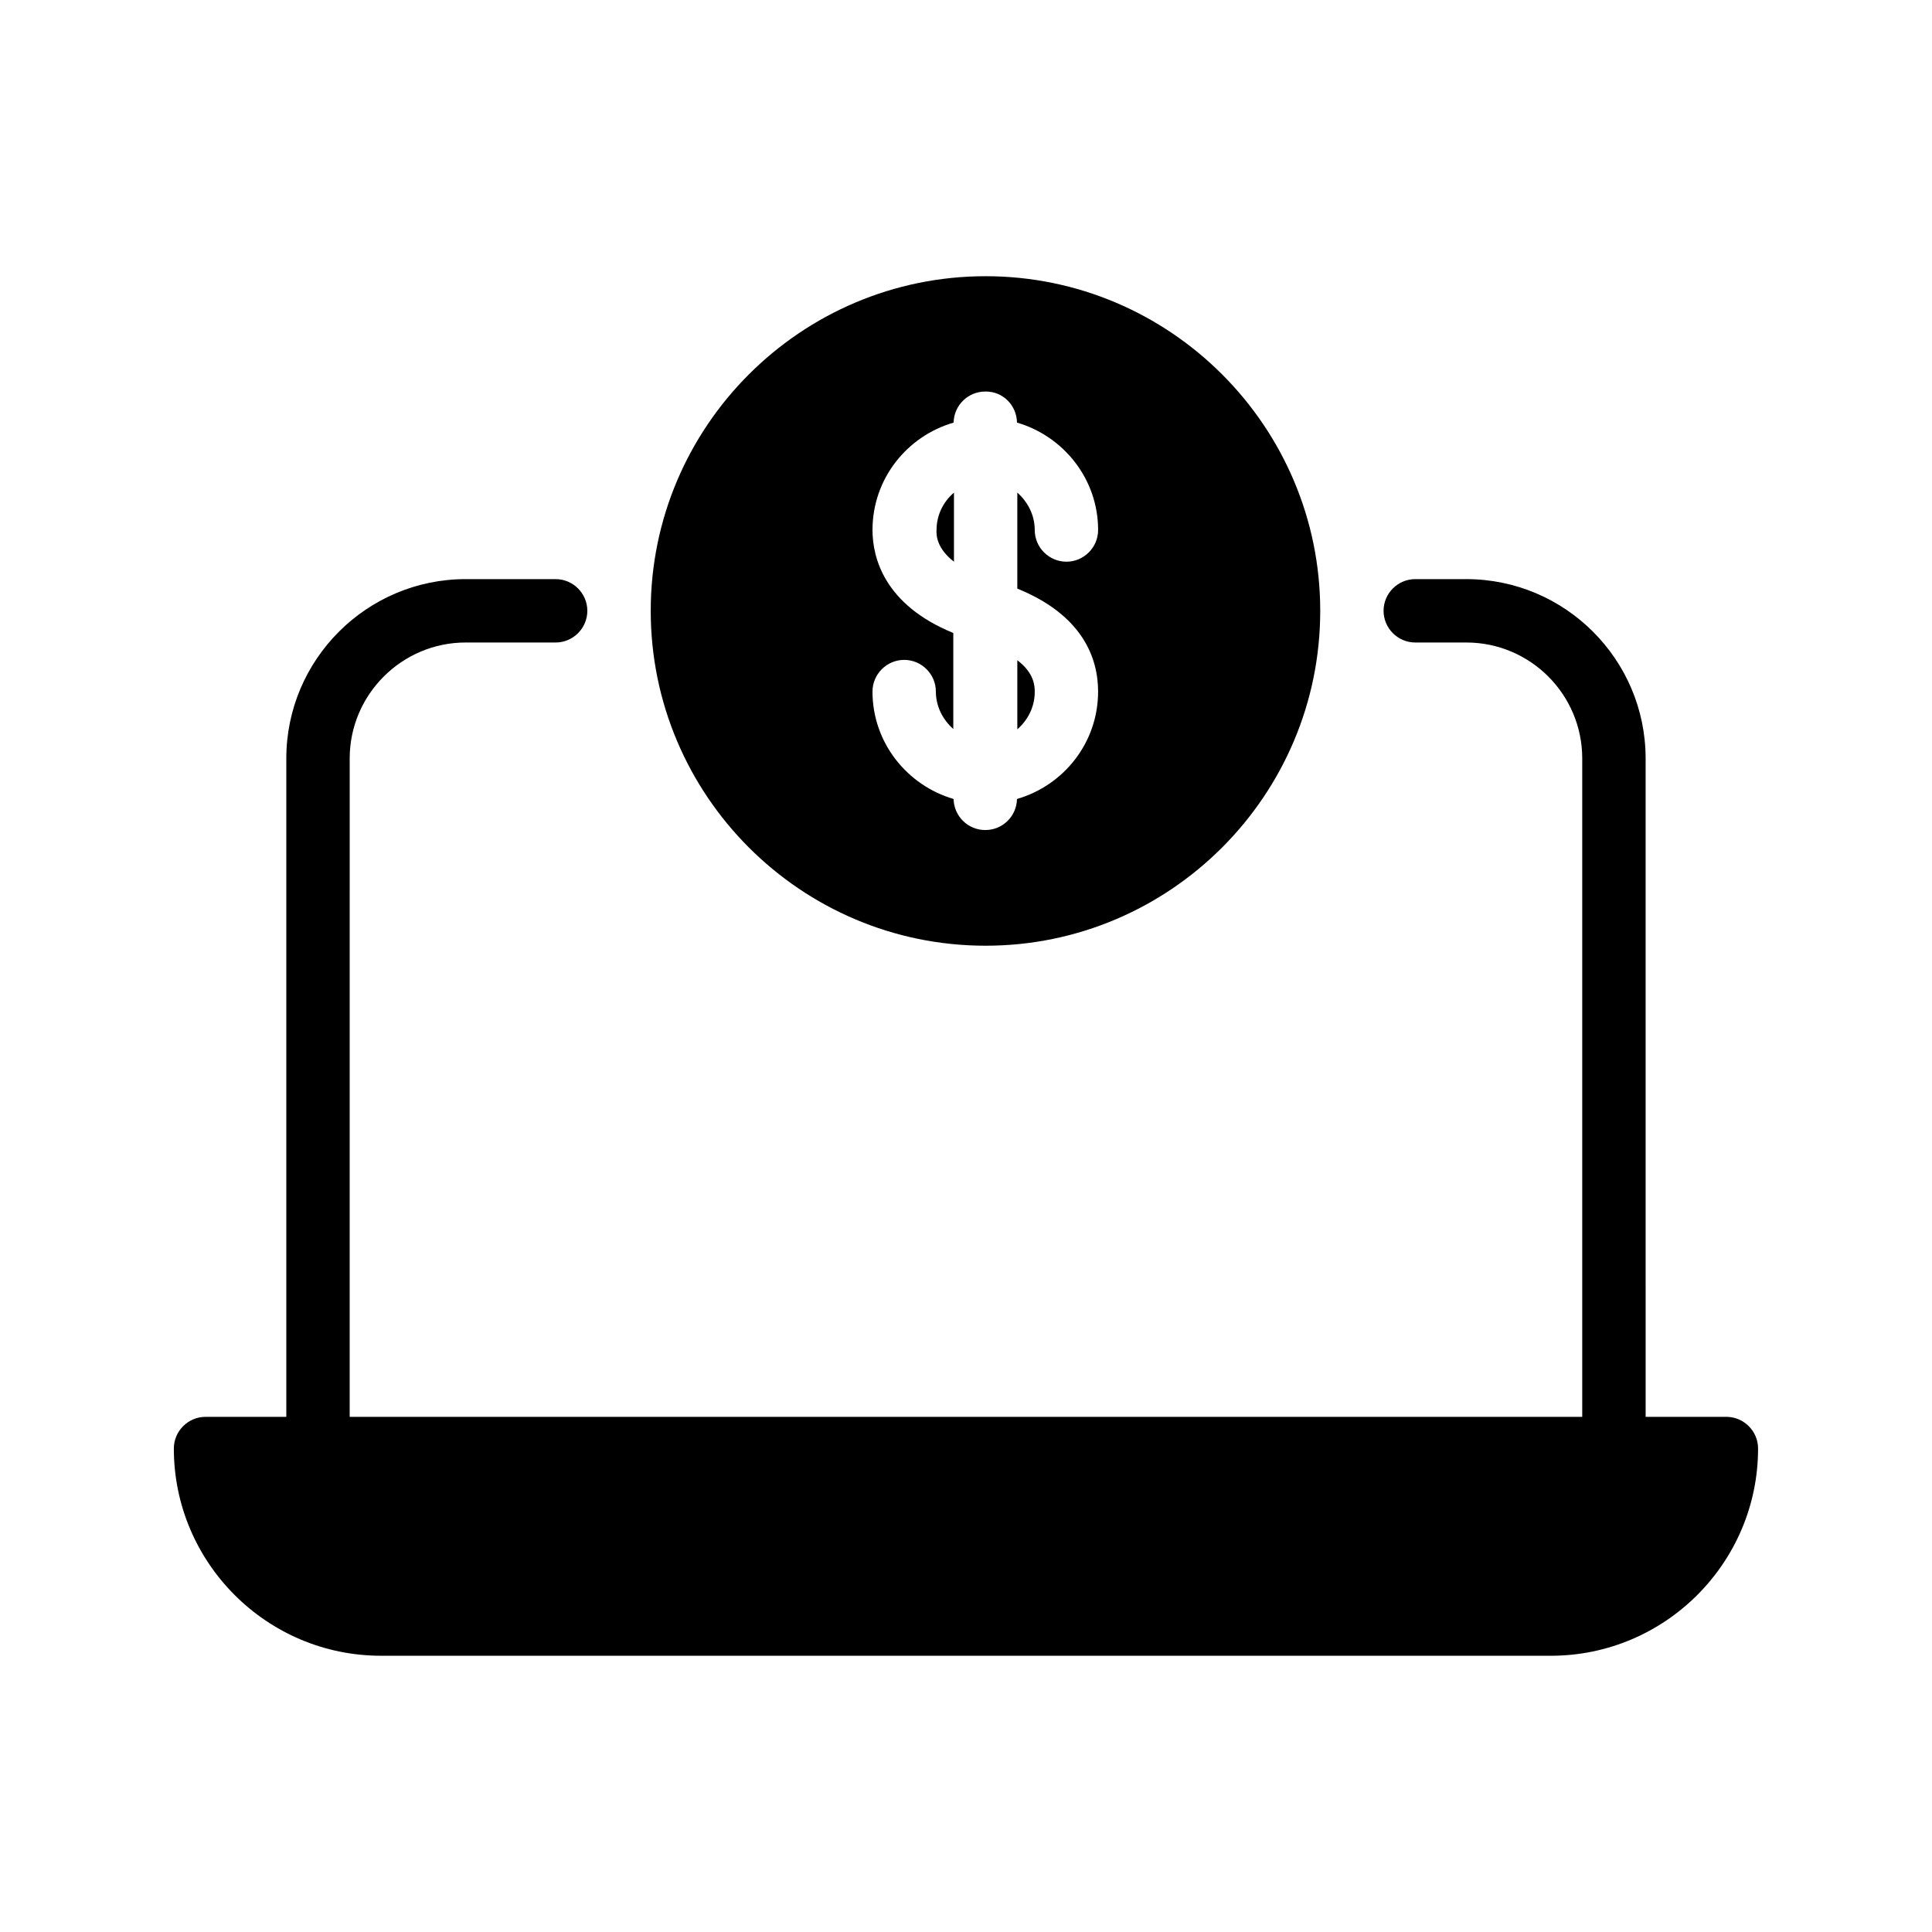
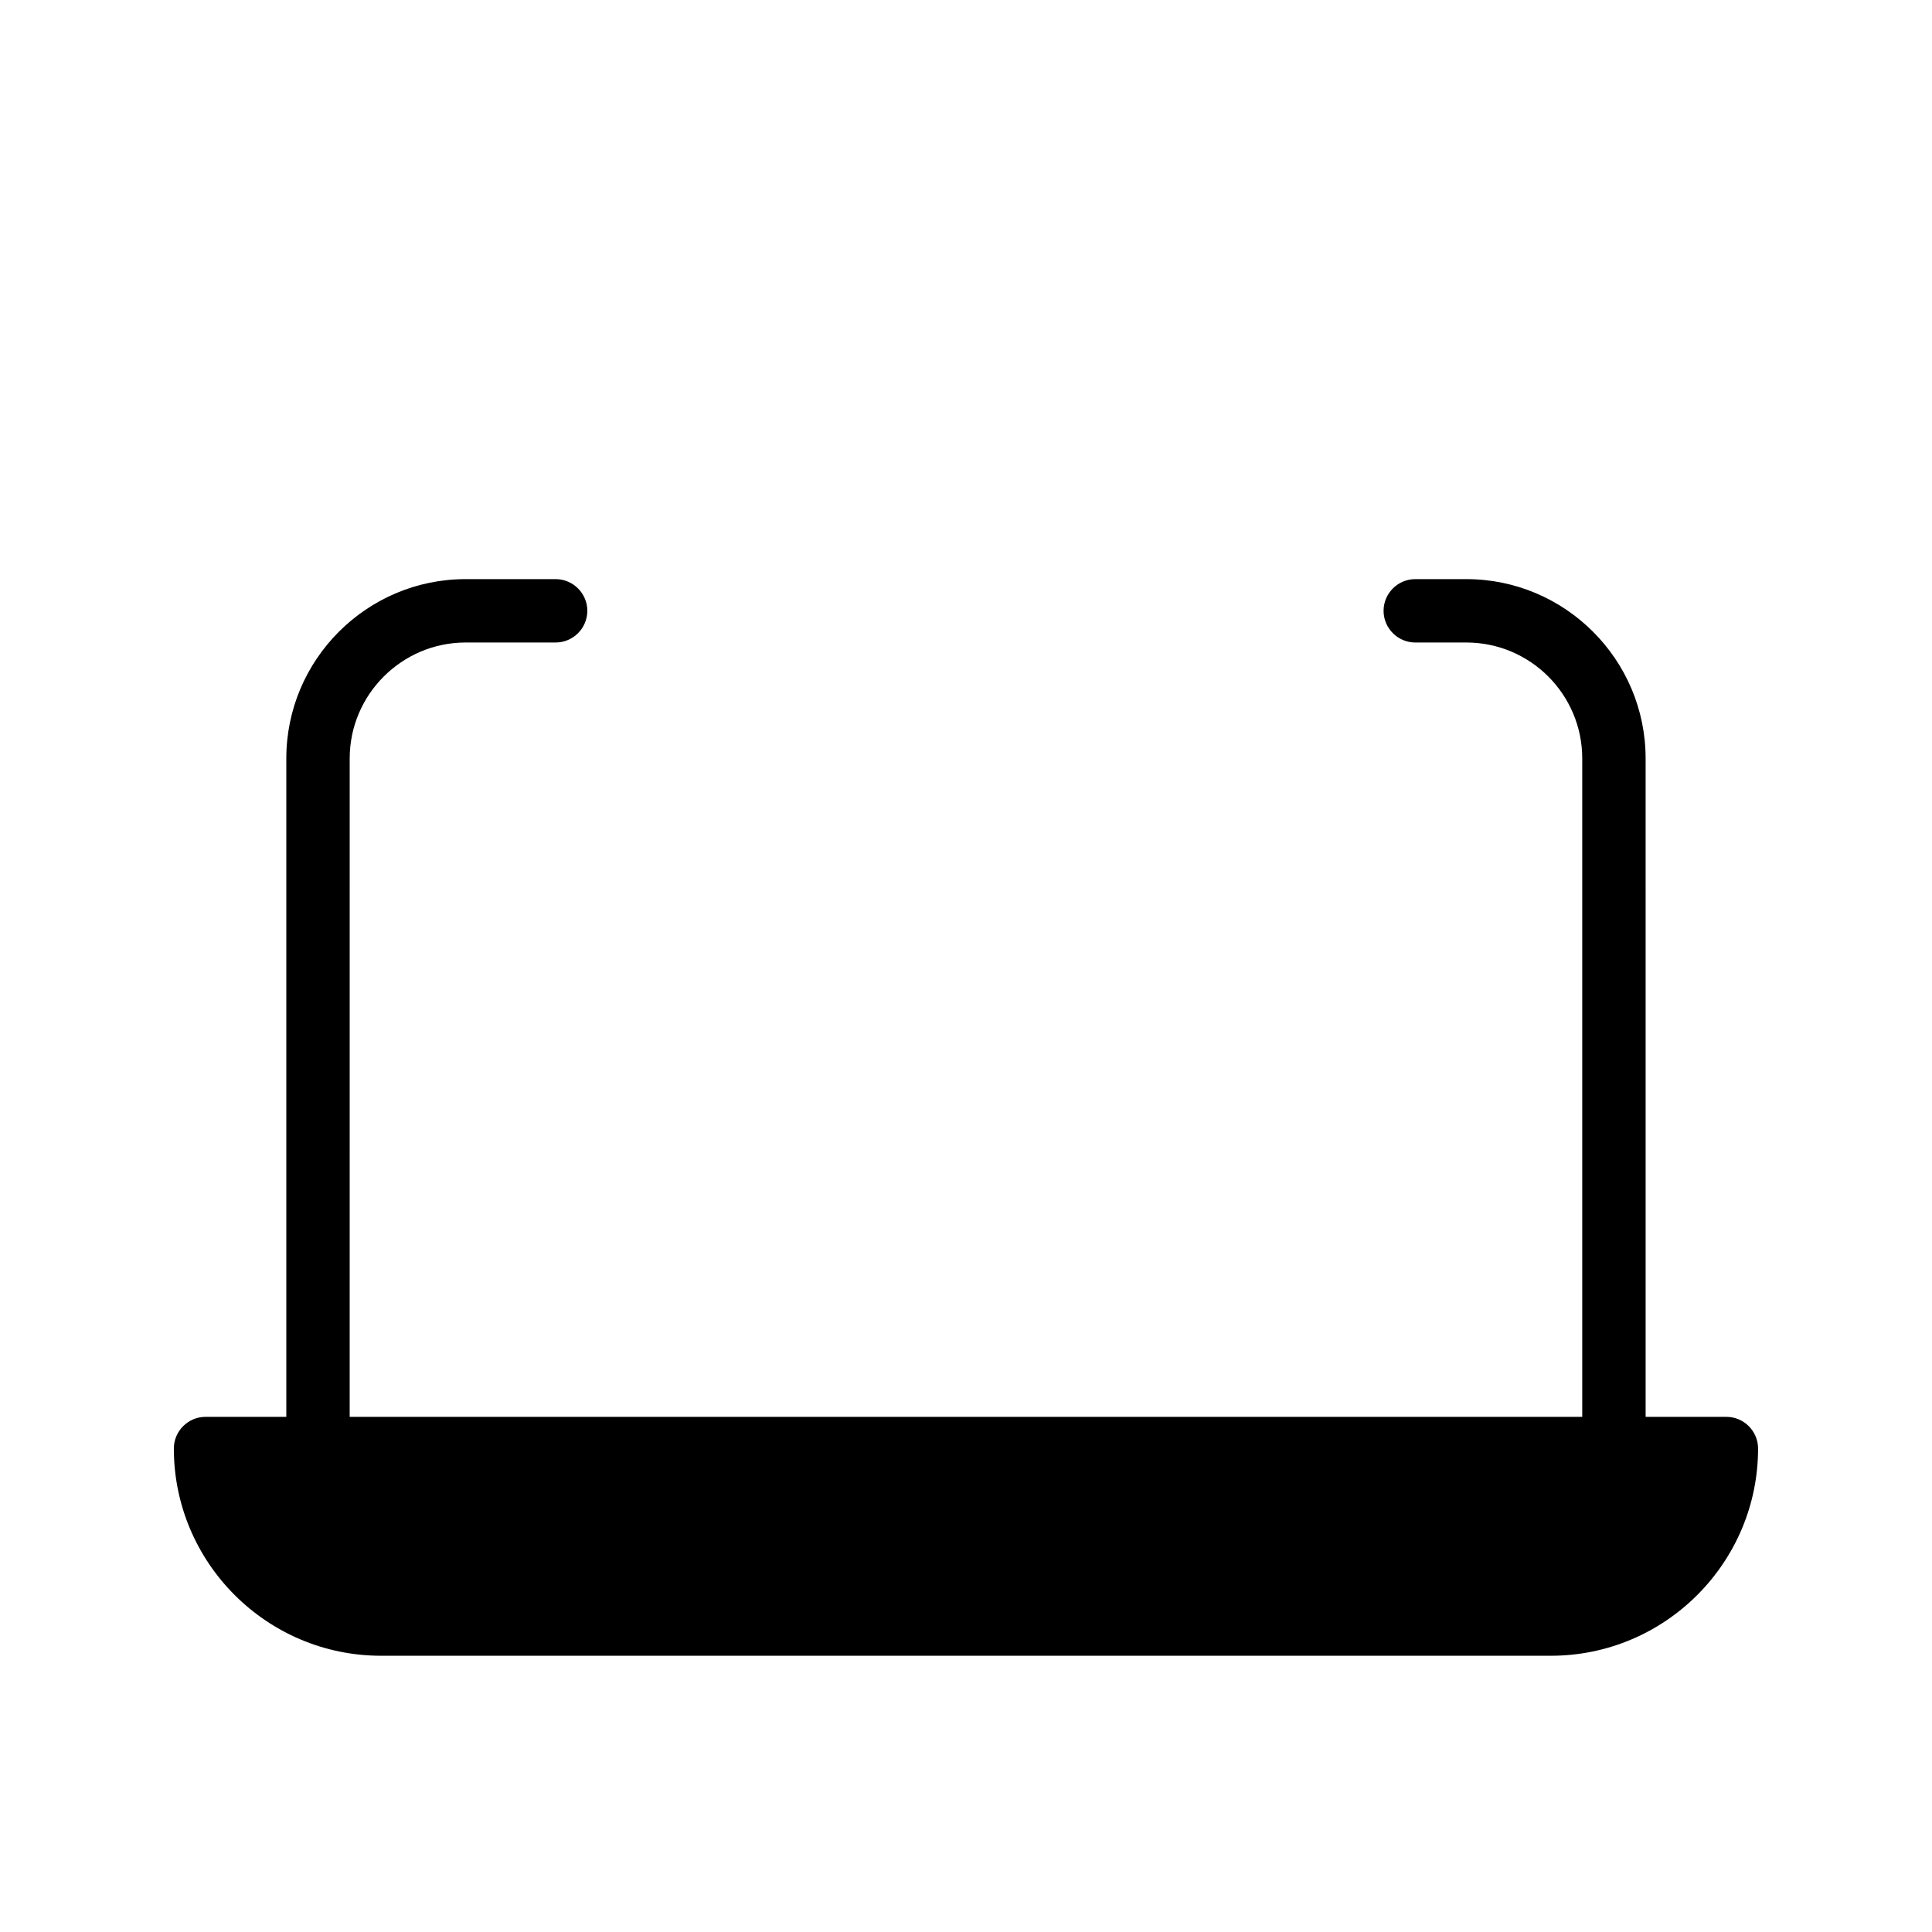
<svg xmlns="http://www.w3.org/2000/svg" fill="#000000" width="800px" height="800px" version="1.1" viewBox="144 144 512 512">
  <g>
-     <path d="m413.6 318.97v18.305c2.769-2.434 4.617-5.879 4.617-9.91 0-1.508-0.082-4.953-4.617-8.395z" />
-     <path d="m396.81 292.86v-18.305c-2.856 2.434-4.617 5.961-4.617 9.91-0.086 1.426 0.082 4.867 4.617 8.395z" />
-     <path d="m316.45 305.87c0 48.953 39.801 88.754 88.754 88.754 48.871 0 88.672-39.801 88.672-88.754 0-48.871-39.801-88.672-88.672-88.672-48.953 0-88.754 39.801-88.754 88.672zm97.066-49.879c12.344 3.609 21.496 14.945 21.496 28.465 0 4.617-3.777 8.398-8.398 8.398-4.617 0-8.398-3.777-8.398-8.398 0-3.945-1.848-7.473-4.617-9.91v25.441c17.383 7.055 21.41 18.473 21.41 27.289 0 13.52-9.07 24.855-21.496 28.465-0.082 4.535-3.777 8.23-8.398 8.23-4.617 0-8.312-3.695-8.398-8.23-12.344-3.609-21.496-14.945-21.496-28.465 0-4.617 3.777-8.398 8.398-8.398 4.617 0 8.398 3.777 8.398 8.398 0 3.945 1.848 7.473 4.617 9.91v-25.441c-18.305-7.473-21.41-19.984-21.41-27.289 0-13.52 9.07-24.855 21.496-28.465 0.082-4.535 3.777-8.23 8.398-8.23 4.621-0.082 8.316 3.613 8.398 8.23z" />
    <path d="m601.52 519.48h-21.41l-0.004-174.48c0-26.199-21.328-47.527-47.527-47.527h-13.52c-4.617 0-8.398 3.777-8.398 8.398 0 4.617 3.777 8.398 8.398 8.398h13.52c16.961 0 30.73 13.77 30.73 30.73v174.48h-326.64l0.004-174.48c0-16.961 13.855-30.73 30.73-30.73h23.848c4.617 0 8.398-3.777 8.398-8.398 0-4.617-3.777-8.398-8.398-8.398h-23.848c-26.199 0-47.527 21.328-47.527 47.527v174.48h-21.406c-4.617 0-8.398 3.777-8.398 8.398 0 30.23 24.602 54.914 54.914 54.914h310.01c30.312 0 54.914-24.688 54.914-54.914 0-4.617-3.777-8.398-8.395-8.398z" />
  </g>
</svg>